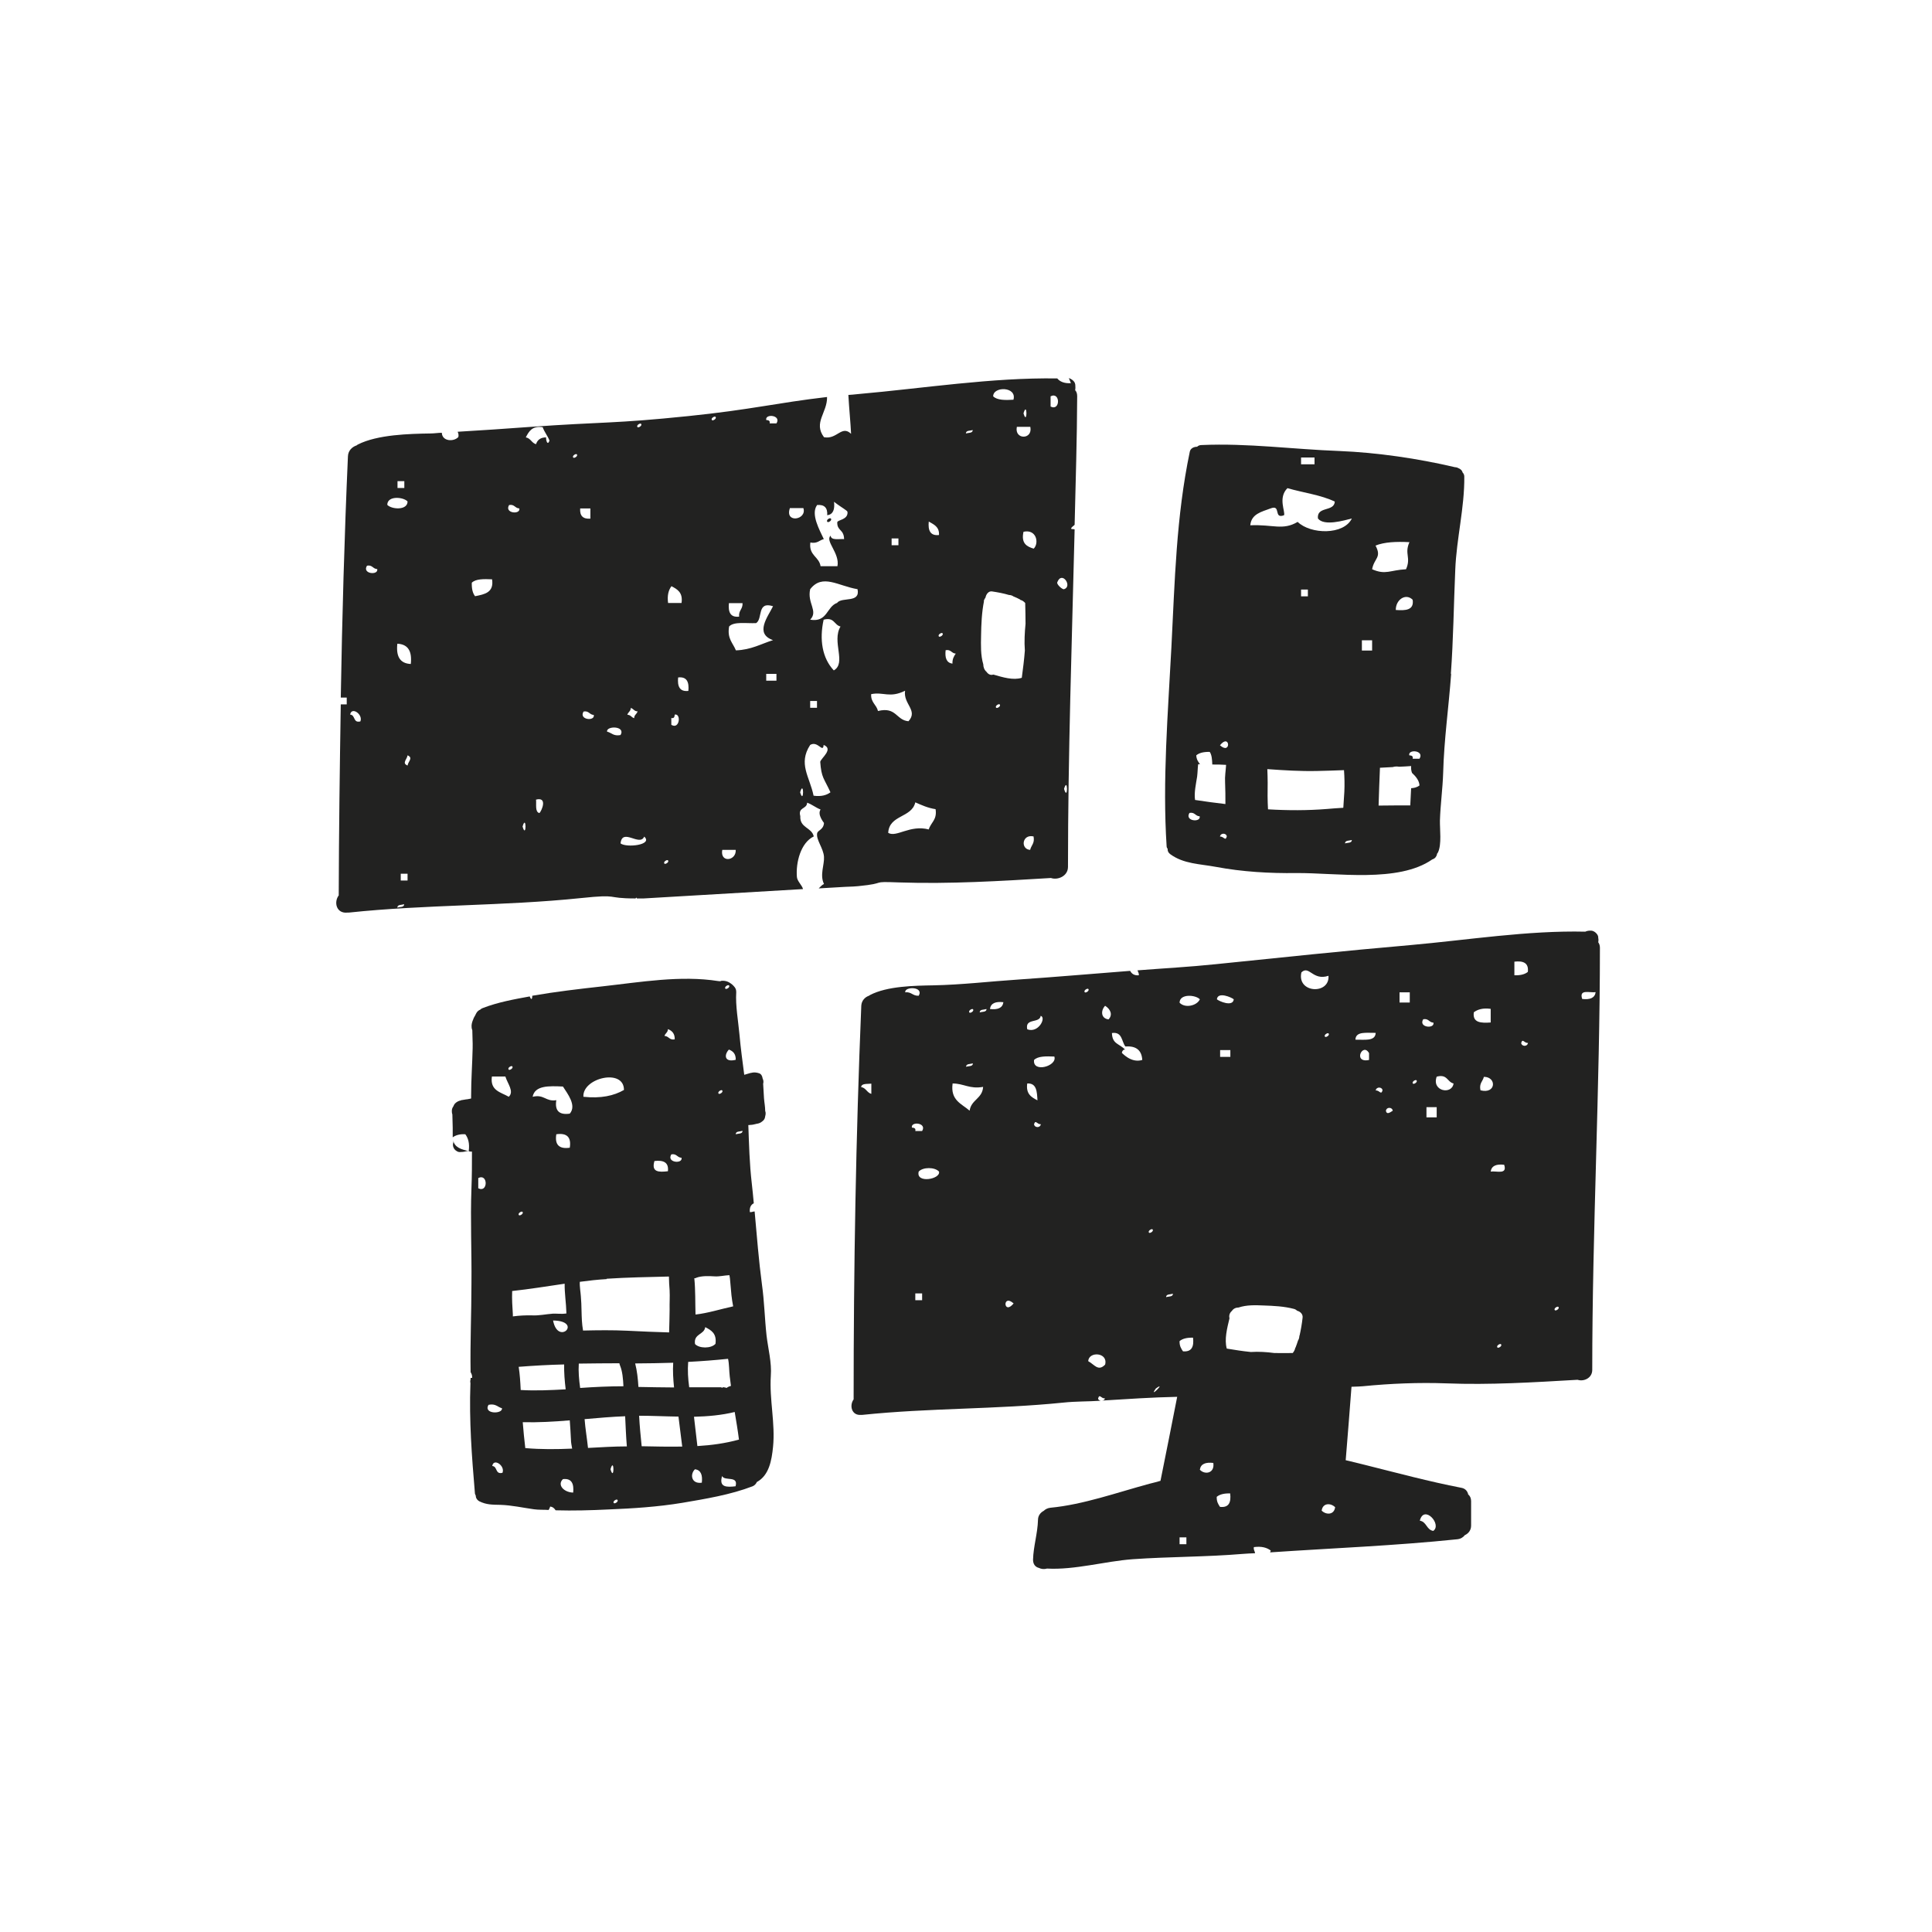
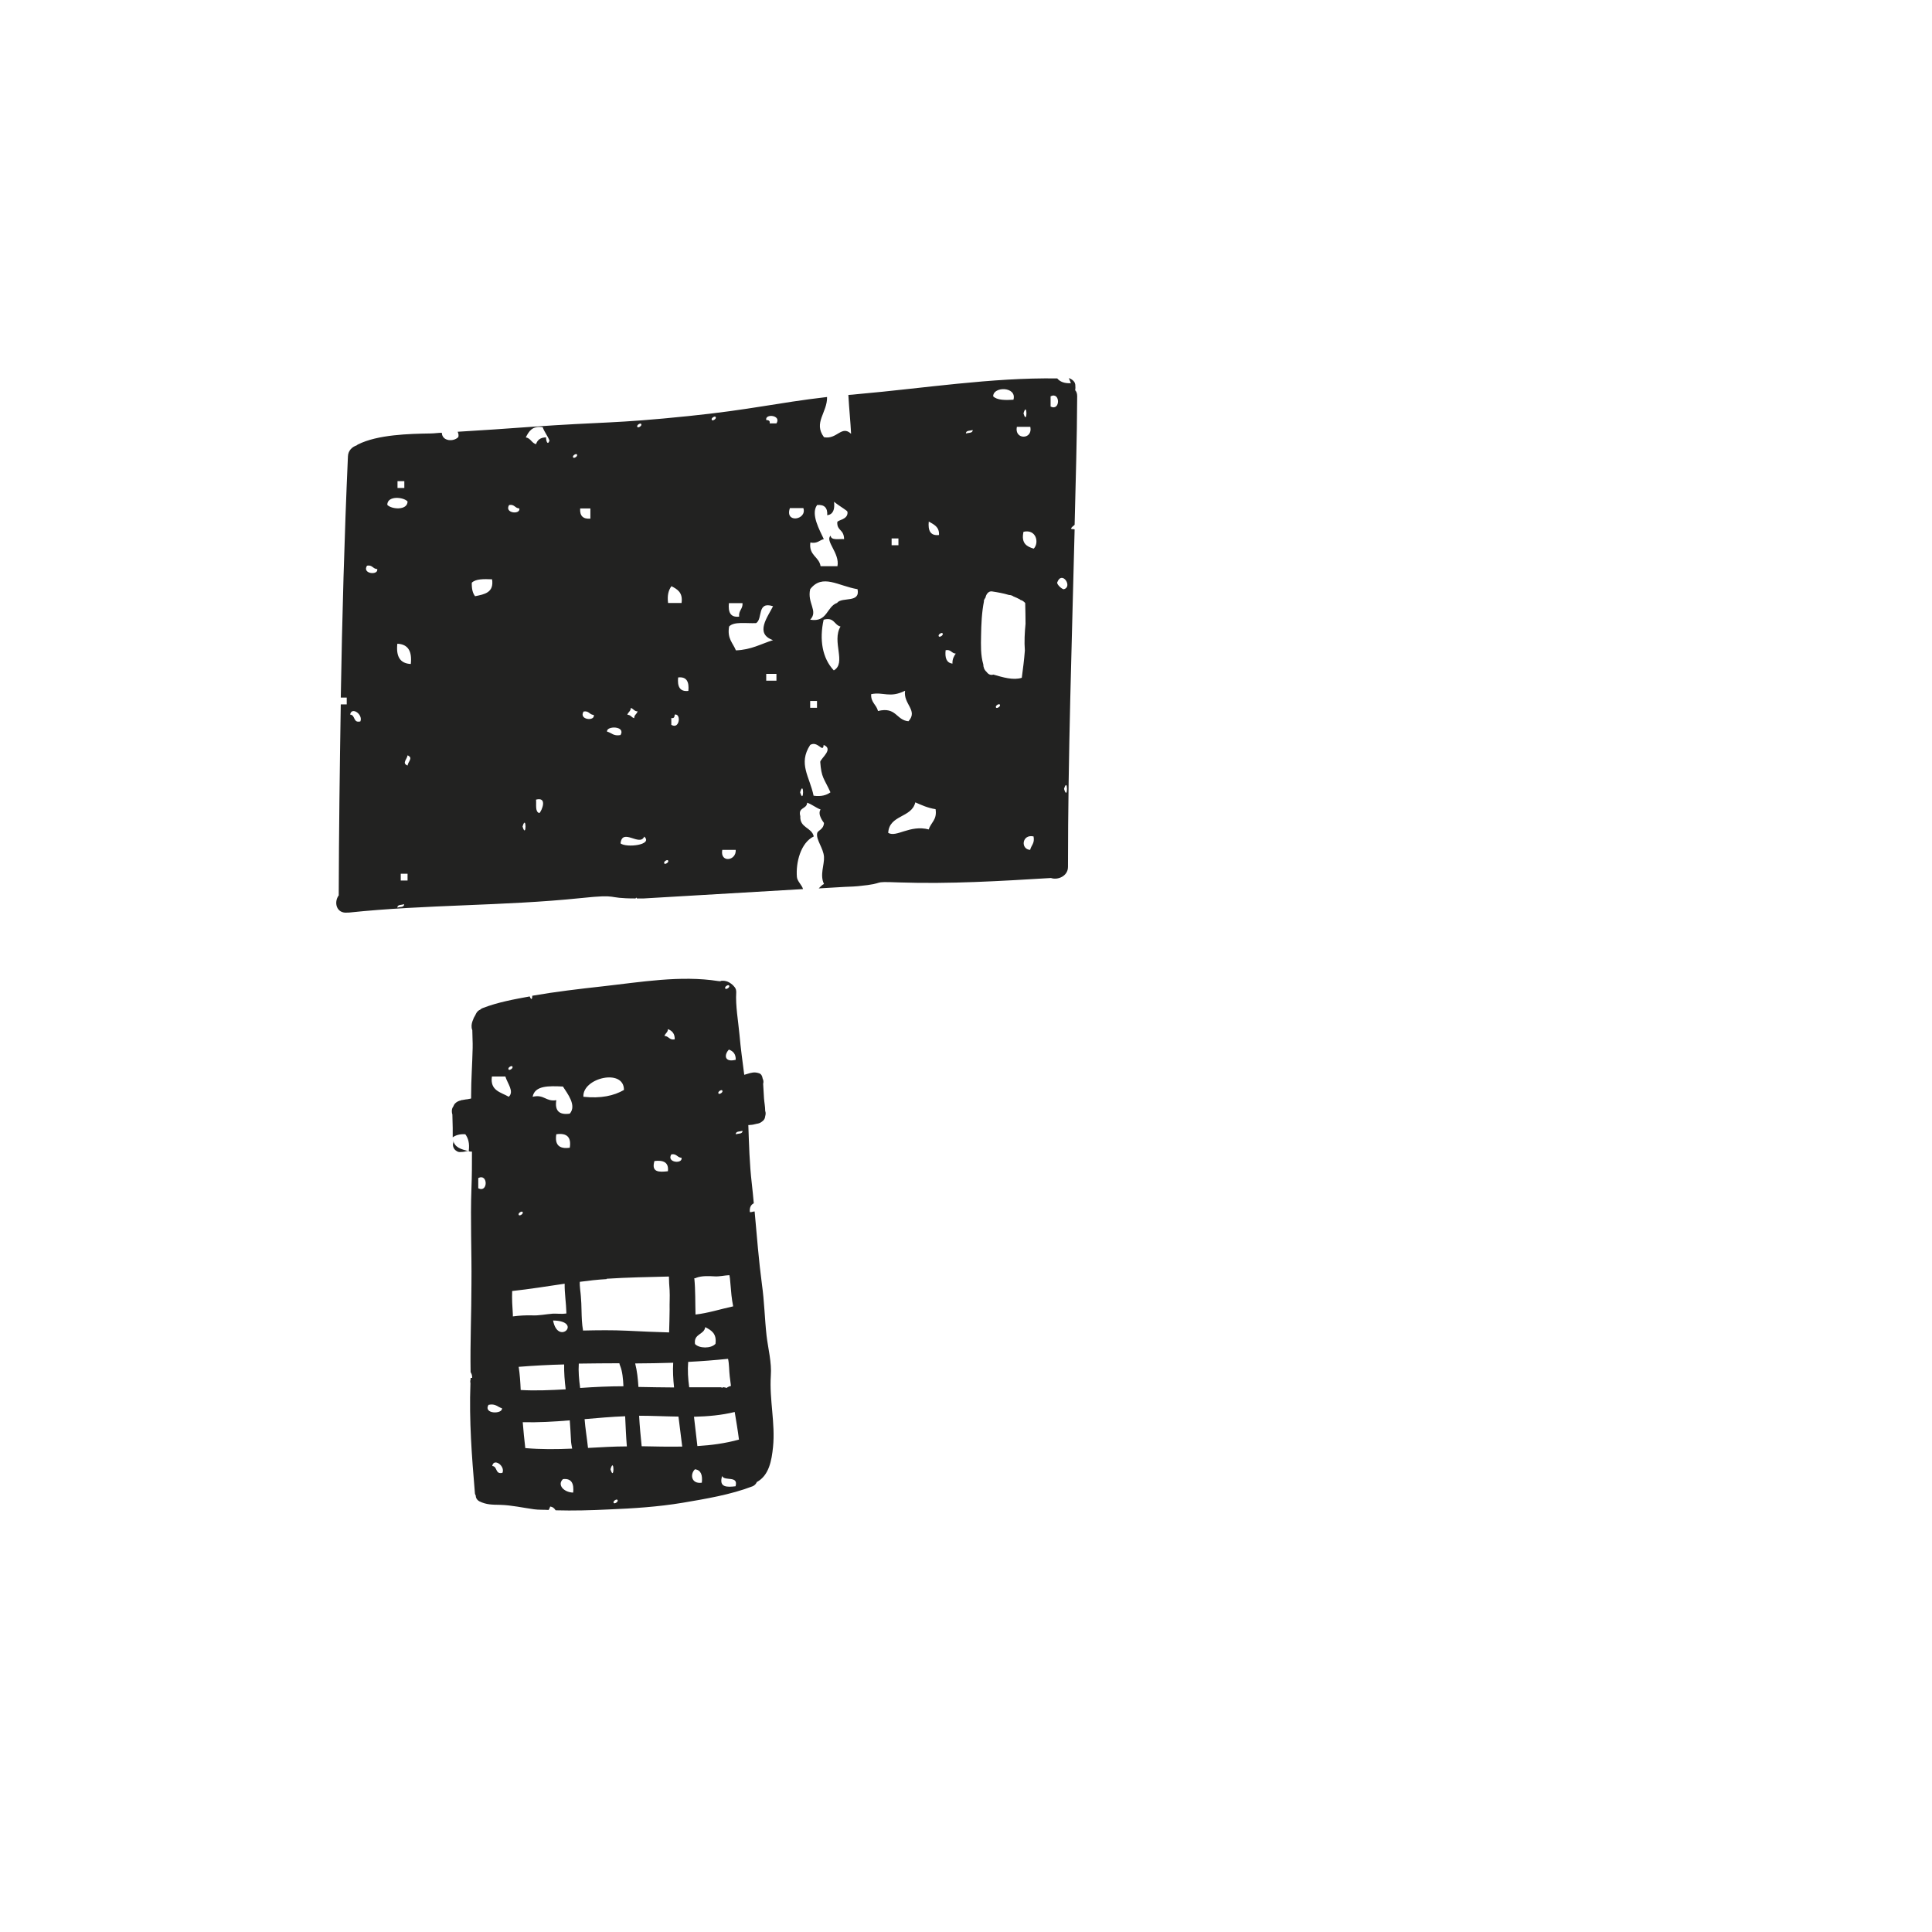
<svg xmlns="http://www.w3.org/2000/svg" id="Kampan_inzerce" data-name="Kampan inzerce" viewBox="0 0 113.39 113.39">
  <defs>
    <style>
      .cls-1 {
        fill: #222221;
      }
    </style>
  </defs>
-   <path class="cls-1" d="m85.15,39.57c.15-2.04.17-4.09.26-6.13.07-1.82.55-3.65.53-5.47,0-.1-.04-.18-.1-.24-.02-.1-.1-.2-.26-.26l-.04-.02c-.05-.02-.1-.03-.15-.03-2.17-.51-4.56-.86-6.78-.95-2.73-.1-5.36-.47-8.09-.35-.12,0-.2.04-.26.1-.19,0-.39.09-.43.29-.8,3.82-.88,7.6-1.08,11.48-.2,3.86-.53,7.82-.28,11.68,0,.06.03.11.06.15-.01.11.03.22.15.31.79.58,1.74.57,2.7.75,1.54.29,3.14.38,4.7.36,2.35-.02,5.99.59,7.98-.8.1-.03.19-.09.24-.2l.02-.04s.02-.06.02-.09c.02-.03.05-.06.06-.09.22-.47.1-1.35.11-1.87.03-.93.16-1.86.19-2.79.05-1.95.33-3.89.47-5.83Zm-8.79-12.72h.79v.4h-.79v-.4Zm-6.55,20.86c.32-.06.34.19.6.2.08.38-.9.29-.6-.2Zm.33-.75c-.07-.43.06-.99.12-1.38.03-.24.03-.48.06-.73.04,0,.07,0,.11,0-.11-.13-.21-.29-.22-.52.18-.15.45-.21.79-.2.12.17.14.45.15.74.27,0,.54,0,.81.02-.02.34-.08.68-.06,1.01.02.43.02.86.02,1.29-.6-.07-1.2-.15-1.78-.24Zm1.46,2.14c.05-.25.4-.2.4,0-.09.29-.17-.02-.4,0Zm0-5.36c.6-.74.67.6,0,0h0Zm7.23,3.67c-.32.02-.65.04-.96.07-1.12.09-2.28.09-3.45.02-.03-.52-.03-1.04-.02-1.57,0-.26-.01-.52-.02-.79.97.07,1.94.13,2.9.11.53-.01,1.07-.03,1.6-.05.03.42.04.84.02,1.27-.02.31-.04.62-.06.93Zm-2.47-12.41v-.4h.4v.4h-.4Zm2.58,14.5c0-.19.24-.15.4-.2,0,.19-.24.15-.4.2Zm-2.78-18.87c-.88.52-1.44.14-2.78.2.06-.67.66-.79,1.19-.99.64-.25.15.64.79.4.09-.21-.37-1.02.2-1.59.93.27,1.98.4,2.78.79-.04.62-1.07.25-.99.99.36.47,1.55.11,1.99,0-.47.98-2.42.94-3.18.2Zm4.37,7.55h-.6v-.6h.6v.6Zm.2-6.16c.52-.21,1.22-.24,1.99-.2-.31.7.11.89-.2,1.59-.95.05-1.19.35-1.99,0,.12-.66.58-.68.2-1.39Zm2.18,3.18c.09.62-.42.64-.99.6-.01-.6.58-1.01.99-.6Zm-.14,12.07c-.62,0-1.24,0-1.86.01.02-.74.05-1.48.08-2.22.25-.01.5-.03.75-.04.12-.04.25-.04.38-.02.23-.01.47-.02.7-.04-.01.14,0,.26.05.4,0,0,0,0,0,0,.24.22.43.47.44.74-.18.13-.34.15-.49.16-.02.33-.03.66-.05.99Zm.54-2.74h-.4c.04-.17-.08-.19-.2-.2-.08-.38.91-.29.6.2Z" />
  <path class="cls-1" d="m28.2,59.25c-.11.04-.2.12-.26.24-.03.06-.06.13-.1.19-.03.04-.04.08-.06.13-.07.16-.12.32-.1.49,0,.06.02.11.04.16,0,.35.03.71.02,1.05-.02.93-.09,1.86-.09,2.79,0,.06,0,.11,0,.17,0,0,0,0,0,0,0,0-.07.02-.08.02-.03,0-.06.01-.1.02-.09.01-.18.02-.27.04-.01,0-.03,0-.04.01,0,0-.01,0-.02,0-.03,0-.06,0-.08.02-.14.03-.25.08-.36.19-.04.05-.07.1-.09.16-.06.08-.1.18-.09.31,0,.06.01.11.03.17,0,.26.02.52.02.78,0,.18,0,.36,0,.54,0,0,0,.01,0,.02.18-.13.42-.2.74-.18.17.23.26.53.2.99-.43-.1-.84-.21-.92-.66.01.06.03.13.01.18-.06.19.05.4.21.48l.03.02c.08.04.15.04.23.03.11,0,.23-.02.33-.05.02,0,.04,0,.07,0,.05,0,.06,0,.02,0,.05,0,.05,0,.01,0,.07.03.14.03.2.03,0,.71,0,1.43-.03,2.15-.07,1.87.02,3.73,0,5.6,0,1.74-.08,3.46-.05,5.19.05.09.1.18.09.34h-.09s0,.05,0,.07c-.02.08-.03.15-.01.23,0,.01,0,.02,0,.04-.08,2.16.08,4.26.26,6.39,0,.07.02.12.05.17,0,.13.07.26.21.34.42.21.77.2,1.24.21.66.02,1.32.17,1.97.26.28.04.58.02.86.04.03-.06.07-.12.09-.2.16.02.25.11.32.22,1.04.03,2.08,0,3.11-.05,1.45-.06,2.88-.15,4.33-.39,1.35-.23,2.82-.47,4.12-.97.12-.05.2-.14.25-.25.72-.39.87-1.27.95-2.06.14-1.38-.22-2.78-.13-4.17h0c.06-.78-.16-1.6-.25-2.36-.11-1-.13-2.01-.27-3-.19-1.42-.3-2.86-.43-4.29-.1,0-.16.05-.28.04-.03-.28.07-.44.23-.52-.04-.4-.07-.79-.12-1.19-.13-1.12-.16-2.26-.2-3.4.04,0,.08,0,.12-.01.12,0,.22-.03.35-.06-.05.01.08-.02.1-.02.13-.03.21-.09.31-.18.07-.07.1-.15.11-.25.03-.1.04-.21,0-.31,0-.25-.05-.48-.07-.74-.02-.28-.03-.57-.05-.85.03-.11.02-.21-.03-.31-.02-.14-.08-.27-.21-.31-.27-.09-.44-.04-.7.04-.05.02-.11.03-.17.05,0,0,0,0,0,0,0,0,0,0,0,0-.1-.78-.21-1.56-.28-2.36-.07-.77-.24-1.71-.19-2.48,0-.12-.02-.2-.07-.27,0-.01-.01-.02-.02-.03-.09-.12-.19-.2-.32-.28-.12-.07-.25-.1-.39-.1-.04,0-.09,0-.13.03-.04,0-.08-.01-.12-.01-2.21-.35-4.56.06-6.81.31-1.35.15-2.73.31-4.11.55,0,.18-.05.3-.15.04-.93.17-1.87.34-2.75.68-.06.02-.11.05-.15.09Zm.69,26.79c.08-.49.77-.01.6.4-.44.11-.28-.38-.6-.4Zm1.55-5.82c.89-.07,1.78-.12,2.67-.14-.01.47.03.97.09,1.46-.88.05-1.77.09-2.64.04-.02-.46-.05-.93-.12-1.37Zm2.02-2.72c1.78.03.29,1.52,0,0h0Zm-1.63,7.49c-.06-.5-.11-1.01-.15-1.52.91.02,1.83-.03,2.76-.11.03.38.05.76.07,1.14,0,.17.04.34.07.52-.92.04-1.83.05-2.74-.03Zm1.82-18.42c.62-.09.89.17.79.79-.62.09-.89-.17-.79-.79Zm3.18,19.66c.23-.79.23.79,0,0h0Zm.2,1.99c-.1-.1.14-.25.2-.2.1.1-.14.25-.2.2Zm-1.52-3.24c-.06-.57-.16-1.15-.2-1.69.8-.07,1.59-.14,2.38-.17.03.59.05,1.18.1,1.77-.76,0-1.52.05-2.28.09Zm2.78-4.96c.74,0,1.48-.02,2.22-.04-.03.48,0,.97.05,1.45-.7,0-1.39-.02-2.09-.03-.03-.47-.08-.95-.19-1.37Zm3.5,6.21c.35.05.45.34.4.79-.62.09-.71-.5-.4-.79Zm1.59.4c.15.32.97-.05.79.6-.52.06-.99.07-.79-.6Zm-1.45-1.76c-.07-.57-.13-1.15-.2-1.72.81-.02,1.62-.09,2.39-.28.09.54.18,1.07.25,1.62-.8.22-1.61.33-2.44.38Zm2.65-18.5c0,.19-.24.15-.4.2,0-.19.24-.15.4-.2Zm-.4-4.17c-.69.17-.68-.31-.4-.6.24.09.41.25.4.6Zm-.4-4.37c.1.1-.14.25-.2.2-.1-.1.14-.25.2-.2Zm-.4,6.16c.1.1-.14.25-.2.2-.1-.1.15-.25.2-.2Zm-1.51,11c.32-.12.74-.1,1.07-.08.28.02.58-.06.87-.07.01.07.02.14.03.18.03.33.06.67.09,1,.02.21.06.43.1.65-.74.16-1.48.4-2.21.48-.02-.71,0-1.43-.07-2.13.04,0,.07,0,.11-.02Zm1.11,3.89c-.25.27-.94.27-1.19,0-.09-.62.54-.53.6-.99.35.18.69.37.6.99Zm.75.87c.07.31.06.72.1,1.04.02.18.05.36.07.55,0,0,0,0,0,0-.09.02-.18.06-.26.12-.05-.02-.1-.04-.16-.04h-.07s0,.03-.03.03c-.01,0-.04-.03-.06-.03-.62,0-1.24,0-1.87,0-.07-.5-.1-1-.06-1.49.78-.04,1.56-.1,2.33-.18Zm-5.07,5.13c-.06-.59-.12-1.19-.15-1.79.74,0,1.52.04,2.31.05.08.59.14,1.17.22,1.76-.8.01-1.59,0-2.38-.02Zm1.74-17.13c.32-.06.34.19.6.2.08.38-.9.29-.6-.2Zm-.2-7.35c.24.09.41.26.4.6-.32.06-.34-.19-.6-.2.04-.16.2-.2.2-.4Zm0,8.34c-.52.06-.99.07-.79-.6.52-.06.85.07.79.6Zm-2.58-4.77c-.59.34-1.35.51-2.38.4-.07-1.11,2.39-1.69,2.38-.4Zm-1.02,11.08c1.22-.08,2.44-.1,3.66-.13,0,.27.02.54.04.81.02.38-.01.75,0,1.13,0,.44-.02.89-.03,1.34-.82-.02-1.64-.06-2.46-.1-.86-.04-1.72-.03-2.59-.01-.07-.38-.08-.77-.09-1.17,0-.29-.02-.57-.04-.85-.01-.19-.08-.58-.06-.84.52-.07,1.05-.13,1.58-.16Zm.75,4.96c.01.05.03.11.05.16.13.32.17.76.19,1.19-.84,0-1.69.04-2.54.1-.07-.49-.11-.98-.08-1.43.79-.01,1.58-.02,2.38-.02Zm-3.31,6.8c.52-.06.65.28.6.79-.54-.01-.96-.45-.6-.79Zm0-23.04c.26.41.82,1.11.4,1.59-.62.09-.89-.17-.79-.79-.63.1-.7-.36-1.39-.2.13-.67.95-.64,1.79-.6Zm.1,11.57c-.01.56.09,1.17.1,1.68,0,.02,0,.04,0,.07-.26.04-.53,0-.8.01-.41.03-.8.12-1.21.1-.38-.01-.75.01-1.13.06,0-.04,0-.08,0-.12-.03-.43-.06-.92-.04-1.37,1.03-.11,2.06-.28,3.09-.43Zm-2.48-4.22c.1.1-.14.25-.2.2-.1-.1.14-.25.2-.2Zm-.6-8.54c.1.1-.14.25-.2.2-.1-.1.14-.25.2-.2Zm-.4.6c.13.42.53.88.2,1.19-.46-.27-1.11-.35-.99-1.19h.79Zm-.99,19.27c.42-.09.53.13.79.2.06.35-1.11.36-.79-.2Zm-.6-12.71v-.6c.58-.29.58.89,0,.6Z" />
-   <path class="cls-1" d="m85.97,90.1c.2-.09.37-.28.37-.56v-1.44c0-.18-.07-.31-.17-.39-.04-.19-.17-.35-.4-.39-1.91-.37-3.76-.87-5.64-1.34-.39-.1-.77-.19-1.15-.28.12-1.44.23-2.87.34-4.31.32-.01.58-.02.66-.03,1.61-.16,3.3-.23,4.9-.17,2.56.1,5.13-.06,7.71-.21.35.12.86-.09.86-.58,0-8.24.45-16.54.45-24.78,0-.13-.04-.24-.1-.32.02-.08.02-.17,0-.26,0-.02,0-.04,0-.06-.03-.17-.23-.35-.41-.36-.02,0-.04,0-.06,0-.11,0-.2.02-.29.06-3.37-.08-6.9.49-10.29.79-3.81.33-7.61.73-11.41,1.12-1.53.16-3.05.24-4.58.36.03.09.09.16.08.29-.28.02-.42-.09-.51-.26-2.19.17-4.38.36-6.57.51-1.67.11-3.34.31-5,.34-1.07.02-2.69.04-3.7.57-.02.01-.04.03-.06.04-.23.08-.43.28-.45.58-.32,7.73-.45,15.4-.45,23.11-.26.36-.12.96.44.91h.07c3.93-.41,7.85-.32,11.79-.72.74-.08,1.47-.06,2.2-.11-.07-.02-.15-.05-.15-.14.09-.29.17.02.4,0-.02.1-.1.12-.17.13,1.47-.09,2.94-.19,4.41-.22-.32,1.64-.65,3.29-.98,4.93-.21.06-.42.12-.64.17-1.89.51-3.9,1.23-5.82,1.41-.17.02-.3.09-.39.18-.19.1-.34.28-.34.54-.02.78-.27,1.55-.29,2.33,0,.27.14.43.34.48.14.07.31.09.48.04,1.63.09,3.4-.43,5.04-.55,2.15-.15,4.29-.13,6.44-.31.24-.02.48-.03.73-.04-.01-.13-.1-.19-.07-.36.46-.06.76.03.99.2,0,.05-.03.07-.04.11,3.67-.25,7.32-.39,10.99-.77.2-.02.35-.12.44-.24Zm7.68-31.87c-.05.35-.34.45-.79.4-.2-.6.44-.35.79-.4Zm-5.76,20.86c-.1-.1.14-.25.2-.2.1.1-.14.25-.2.2Zm1.39-17.88c.09-.29.17.02.4,0-.05.25-.39.2-.4,0Zm2.18,15.49c.1.1-.14.25-.2.2-.1-.1.14-.25.2-.2Zm-2.58-20.26c.52-.06.85.07.79.6-.18.15-.45.21-.79.2v-.79Zm-.6,11.92c.2.6-.44.35-.79.4.05-.35.34-.45.79-.4Zm-1.39-4.37c-.09-.41.14-.53.2-.79.76,0,.72,1.03-.2.79Zm.6-4.77v.79c-.57.04-1.08.02-.99-.6.23-.17.53-.26.99-.2Zm-2.18,4.37c-.09.68-1.3.46-.99-.4.63-.17.61.31.99.4Zm-.99,1.99h-.6v-.6h.6v.6Zm-.79-5.76c.32-.06.34.19.6.2.08.38-.9.29-.6-.2Zm-.4,3.58c.1.1-.14.25-.2.2-.1-.1.14-.25.2-.2Zm-2.78-1.19c-.97.2-.37-1.06,0-.4v.4Zm1.79-3.97h.6v.6h-.6v-.6Zm-.4,6.95c-.18.12-.36.24-.4,0,.05-.25.39-.2.4,0Zm-.6-1.19c-.09.29-.17-.02-.4,0,.05-.25.4-.2.4,0Zm-.4-3.38c-.02.51-.66.39-1.19.4.02-.51.66-.39,1.19-.4Zm-23.64-1.39c.1.1-.14.25-.2.2-.1-.1.14-.25.2-.2Zm0,3.18c0,.19-.24.15-.4.2,0-.19.24-.15.4-.2Zm-5.96,1.79c-.26-.07-.31-.35-.6-.4.03-.23.36-.17.6-.2v.6Zm2.78-5.76c-.36.02-.42-.24-.79-.2-.06-.35,1.11-.35.79.2Zm.2,7.94h-.4c.04-.17-.08-.19-.2-.2-.08-.38.9-.29.6.2Zm0,9.93h-.4v-.4h.4v.4Zm-.2-7.55c.25-.27.94-.27,1.19,0,.12.45-1.38.72-1.19,0Zm2.98-3.58c-.46-.4-1.13-.6-.99-1.59.66,0,.99.34,1.79.2-.04.69-.7.75-.79,1.39Zm.6-5.76c0-.19.24-.15.4-.2,0,.19-.24.15-.4.2Zm.6-.2c.05-.35.34-.45.79-.4-.05.35-.34.45-.79.4Zm1.39,17.28c-.6.73-.67-.6,0,0h0Zm1.59-16.88c.34.1-.13,1.04-.79.79-.15-.68.73-.33.79-.79Zm-.79,3.97c.56-.03.57.49.6.99-.35-.18-.69-.37-.6-.99Zm.4,2.39c.09-.29.17.02.4,0-.05.25-.39.2-.4,0Zm0-3.77c.23-.23.7-.22,1.19-.2.19.56-1.29.98-1.19.2Zm2.98-3.97c-.1-.1.14-.25.2-.2.1.1-.14.25-.2.2Zm.2,21.65c.02-.59,1.18-.53.99.2-.41.43-.64-.02-.99-.2Zm1.19-20.06c-.46-.06-.46-.53-.2-.8.32.2.46.53.2.8Zm.79,1.99c-.03-.11.12-.28.2-.2-.37-.39-.77-.33-.79-.99.62-.09.56.5.79.79.65-.05.96.24.99.79-.68.21-1.2-.45-1.19-.4Zm1.59,10.53c-.1-.1.15-.25.2-.2.1.1-.14.25-.2.2Zm.4,9.14c.67-.48-.48.67,0,0h0Zm.6-5.36c0-.19.24-.15.4-.2,0,.19-.24.15-.4.2Zm1.98-17.48c-.17.38-.87.54-1.19.2,0-.54.94-.47,1.19-.2Zm-.79,31.98h-.4v-.4h.4v.4Zm-.2-11.32c-.11-.16-.21-.32-.2-.6.18-.15.45-.21.79-.2.06.52-.07.85-.6.8Zm.99,6.95c.05-.35.34-.45.79-.4.09.62-.5.71-.79.4Zm1.99-27.61c-.05.47-.87.11-.99,0,.05-.47.87-.11.99,0Zm-.2,2.98v.4h-.6v-.4h.6Zm-.6,26.82c-.11-.16-.21-.32-.2-.6.18-.15.45-.21.79-.2.06.52-.07.85-.6.79Zm4.65-10.06c0,.1-.02.2-.08.29-.04.13-.09.27-.14.4,0,.01-.02.02-.02.03-.02.11-.08.22-.15.3-.36,0-.72.01-1.08,0-.45-.06-.92-.09-1.38-.06-.48-.05-.94-.12-1.41-.2,0,0,0,0,0,0-.15-.54.02-1.2.16-1.78-.04-.15,0-.31.14-.43.09-.14.24-.2.39-.2.48-.16.99-.14,1.47-.12.6.02,1.21.05,1.78.2.08.02.14.06.19.11.18.04.35.2.32.41-.04.36-.1.71-.18,1.06Zm.12-21.32c.46-.44.66.51,1.59.2.08,1.12-1.87,1.03-1.59-.2Zm1.59,3.58c.1.1-.14.25-.2.2-.1-.1.14-.25.2-.2Zm-.4,28.01c.06-.46.53-.46.79-.2-.06.46-.53.46-.79.2Zm6.55,1.19c-.4-.06-.39-.54-.79-.6.24-.97,1.32.22.79.6Z" />
-   <path class="cls-1" d="m48.76,30.43c-.06-.06-.3.09-.2.2.06.06.3-.1.2-.2Z" />
  <path class="cls-1" d="m49.79,23.17c.05.89.13,1.63.16,2.29-.56-.53-.82.35-1.59.2-.64-.86.2-1.44.18-2.36-3,.35-4.43.74-8.14,1.12-4.47.46-4.88.32-9.35.64-1.4.1-2.79.2-4.19.28.04.09.07.18.04.31-.27.29-.95.26-.97-.25-.22,0-.44.04-.66.04-1.23.02-3.11.06-4.27.65-.03.02-.05.03-.07.05-.27.09-.5.31-.51.65-.21,4.73-.34,9.44-.42,14.15h.35v.4h-.35c-.06,3.74-.11,7.47-.12,11.21-.3.4-.14,1.08.51,1.01h.08c4.53-.48,9.07-.38,13.61-.85,2.38-.25,1.36.02,3.22.02.04-.05.06-.07.08,0,.13,0,.24,0,.4,0l9.35-.55c-.06-.23-.34-.46-.36-.71-.07-.84.22-2.01.99-2.38-.12-.54-.83-.49-.79-1.19-.15-.54.39-.4.4-.79.29.1.5.29.79.4-.21.3.2.78.2.79-.03.4-.36.42-.4.6-.08.38.37.88.4,1.39.03.46-.26,1.07,0,1.59-.13.06-.21.17-.31.26l1.54-.09c.38-.01.67-.03.76-.04,1.86-.18.59-.29,2.43-.22,2.96.1,5.92-.08,8.9-.26.4.14,1-.11,1-.65,0-6.59.23-13.2.39-19.81-.06-.03-.16,0-.21-.04.03-.11.14-.15.21-.23.06-2.52.14-5.04.15-7.55,0-.15-.04-.27-.12-.35.02-.09.02-.19.01-.29,0-.02,0-.05-.01-.07-.02-.15-.19-.29-.37-.35.04.11.09.2.12.3-.39.02-.64-.09-.8-.28-3.84-.06-7.85.58-11.71.92-.2.02-.37.04-.56.05Zm-26.46,5.07h.4v.4h-.4v-.4Zm-2.78,13.7c.08-.49.77-.01.6.4-.44.11-.28-.38-.6-.4Zm.99-8.74c.32-.06.34.19.6.2.08.38-.91.29-.6-.2Zm2.38-3.77c0,.54-.94.47-1.19.2,0-.55.94-.47,1.19-.2Zm-.6,23.84c0-.19.24-.15.4-.2,0,.19-.24.15-.4.2Zm.6-1.59h-.4v-.4h.4v.4Zm0-6.75c-.35-.14-.03-.36,0-.6.35.15.03.36,0,.6Zm-.6-7.15c.64.03.87.45.79,1.19-.64-.03-.87-.45-.79-1.19Zm4.57-2.78c-.15-.18-.21-.45-.2-.8.23-.23.7-.22,1.19-.2.12.78-.44.88-.99.99Zm1.99-5.36c.32-.06.34.19.6.2.08.38-.9.29-.6-.2Zm.79,18.87c.23-.79.23.79,0,0h0Zm.99-.79c-.27-.06-.17-.5-.2-.79.69-.18.34.65.2.79Zm.4-22.05c-.34,0-.52.15-.6.4-.26-.07-.31-.35-.6-.4.18-.35.37-.69.99-.6.1.29.29.5.4.79-.11.31-.21.01-.2-.2Zm1.59,1.19c-.1-.1.14-.25.2-.2.1.1-.14.25-.2.2Zm.4,2.98h.6v.6c-.43.03-.63-.16-.6-.6Zm.2,11.92c.32-.06.34.19.6.2.08.39-.9.29-.6-.2Zm13.7-12.12c.43-.04.63.16.6.6.35-.05.45-.34.4-.79.46.36.79.51.79.6.04.46-.59.46-.6.6-.02.52.39.4.4.99-.32-.02-.76.09-.79-.2-.35.3.55,1.03.4,1.79h-.99c-.09-.57-.7-.62-.6-1.39.42.08.53-.14.79-.2-.24-.52-.78-1.46-.4-1.99Zm-4.37,5.76c.02.36-.24.42-.2.79-.52.06-.65-.27-.6-.79h.79Zm-5.96-10.53c.1.1-.14.25-.2.2-.1-.1.14-.25.2-.2Zm-.6,16.68c.16.04.2.2.4.2-.04.16-.2.2-.2.4-.16-.04-.2-.2-.4-.2.04-.16.2-.2.2-.4Zm-.6,1.59c-.42.08-.53-.14-.79-.2-.06-.35,1.11-.35.79.2Zm0,6.36c.1-.94,1.13.21,1.39-.4.54.49-1.04.67-1.39.4Zm2.58,1.19c-.1-.1.14-.25.2-.2.1.1-.14.25-.2.2Zm.4-16.29c.35.18.69.37.6.99h-.79c-.06-.46.03-.76.2-.99Zm0,8.14v-.4c.17.04.19-.08.2-.2.39-.08.29.9-.2.6Zm.4-2.78c.52-.06.65.28.6.79-.52.06-.65-.28-.6-.79Zm1.99-15.1c-.1-.1.14-.25.2-.2.1.1-.14.25-.2.2Zm.6,25.22h.79c.04.65-.93.78-.79,0Zm.4-13.11c.29-.31,1.02-.17,1.59-.2.4-.26.03-1.3.99-.99-.3.61-1.1,1.61,0,1.99-.71.22-1.28.57-2.18.6-.17-.43-.52-.68-.4-1.39Zm2.78,3.18h-.6v-.4h.6v.4Zm0-15.1h-.4c.04-.17-.08-.19-.2-.2-.08-.39.91-.29.6.2Zm1.39,21.65c.23-.79.23.78,0,0h0Zm-.6-16.68h.79c.23.69-1.11.92-.79,0Zm1.39,16.88c-.23-1.12-.92-1.87-.2-2.98.45-.27.75.51.79,0,.6.24-.14.76-.2.99.07.95.21.94.6,1.79-.23.17-.53.26-.99.2Zm-.2-5.16v-.4h.4v.4h-.4Zm1.39-2.19c-.68-.72-.86-1.81-.6-2.98.63-.17.61.31.99.4-.53.89.37,2.15-.4,2.58Zm.2-3.97c-.64.22-.56,1.16-1.59.99.49-.51-.19-.97,0-1.79.72-.93,1.64-.19,2.78,0,.17.83-.89.44-1.19.79Zm9.33,6.16c-.1-.1.14-.25.2-.2.1.1-.14.25-.2.2Zm1.99,8.34c-.58-.04-.48-.94.2-.79.08.41-.14.52-.2.79Zm1.99-3.58c.23-.78.23.79,0,0h0Zm0-11.72c-.1.03-.44-.28-.4-.4.27-.72.92.24.4.4Zm-.79-11.32c.58-.29.58.89,0,.6v-.6Zm-.99,8.94c-.41-.12-.75-.31-.6-.99.76-.17.93.66.6.99Zm-.6-7.94c.23-.79.23.78,0,0h0Zm.4.79c.16.77-.95.77-.79,0h.79Zm-.99-1.59c-.49.03-.96.03-1.19-.2,0-.6,1.41-.58,1.19.2Zm-1.74,11.82c.02-.09.06-.16.1-.21.04-.21.19-.39.38-.36.33.05.67.11,1,.21.09,0,.19.03.27.09.12.05.25.1.37.17.01,0,.02.02.03.03.1.02.2.09.28.18.01.41.02.82.02,1.22-.05.51-.08,1.05-.04,1.57-.04.54-.11,1.07-.18,1.6,0,0,0,0,0,0-.5.16-1.12-.03-1.67-.19-.14.05-.29,0-.4-.16-.13-.11-.19-.28-.19-.44-.16-.54-.14-1.13-.13-1.67.01-.68.04-1.38.17-2.03Zm-.65-10.04c0,.19-.24.15-.4.2,0-.19.24-.15.4-.2Zm-.99,13.11c-.11.16-.21.32-.2.6-.35-.05-.45-.34-.4-.79.32-.06.34.19.6.2Zm-.79-1.19c.1.1-.14.25-.2.2-.1-.1.14-.25.2-.2Zm-.2-5.76c-.52.06-.65-.28-.6-.79.29.17.63.3.6.79Zm-.2,16.09c.1.63-.28.78-.4,1.19-1.11-.29-1.9.49-2.38.2.06-1.07,1.38-.87,1.59-1.79.37.16.73.33,1.19.4Zm-2.58-15.89h.4v.4h-.4v-.4Zm.79,8.94c-.12.78.78,1.15.2,1.79-.73-.06-.71-.87-1.79-.6-.09-.38-.43-.5-.4-.99.72-.15,1.08.25,1.99-.2Z" />
</svg>